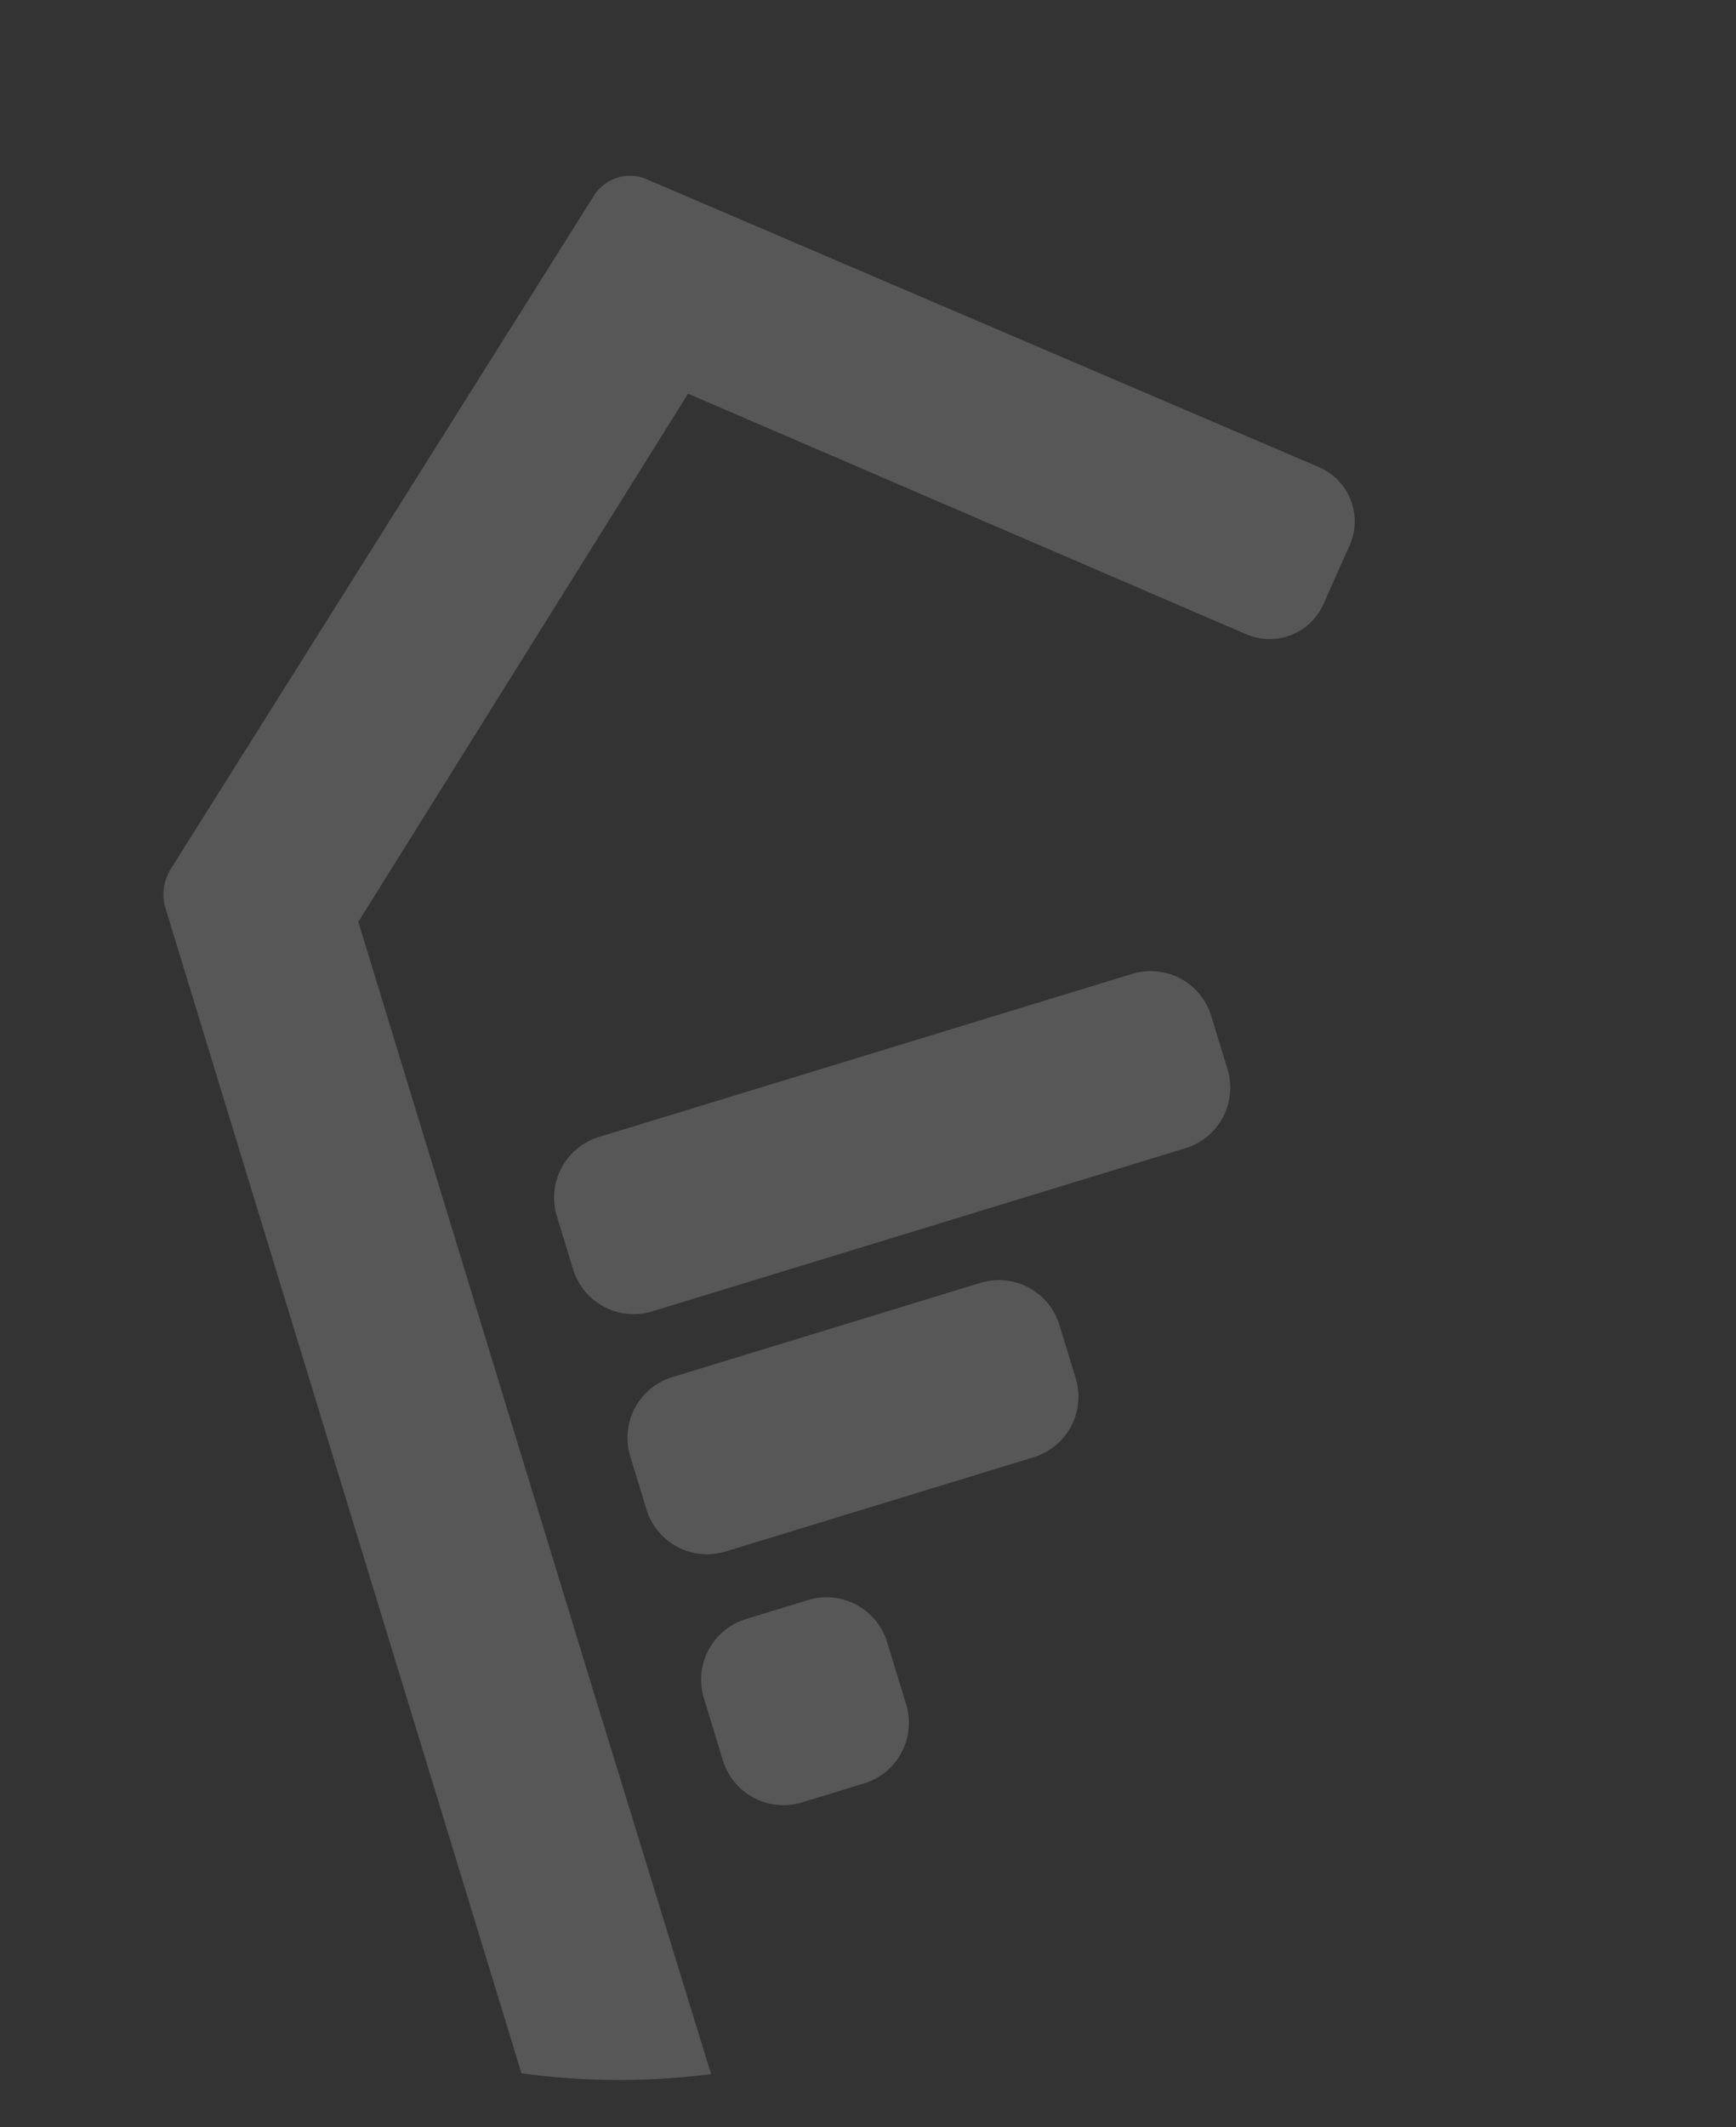
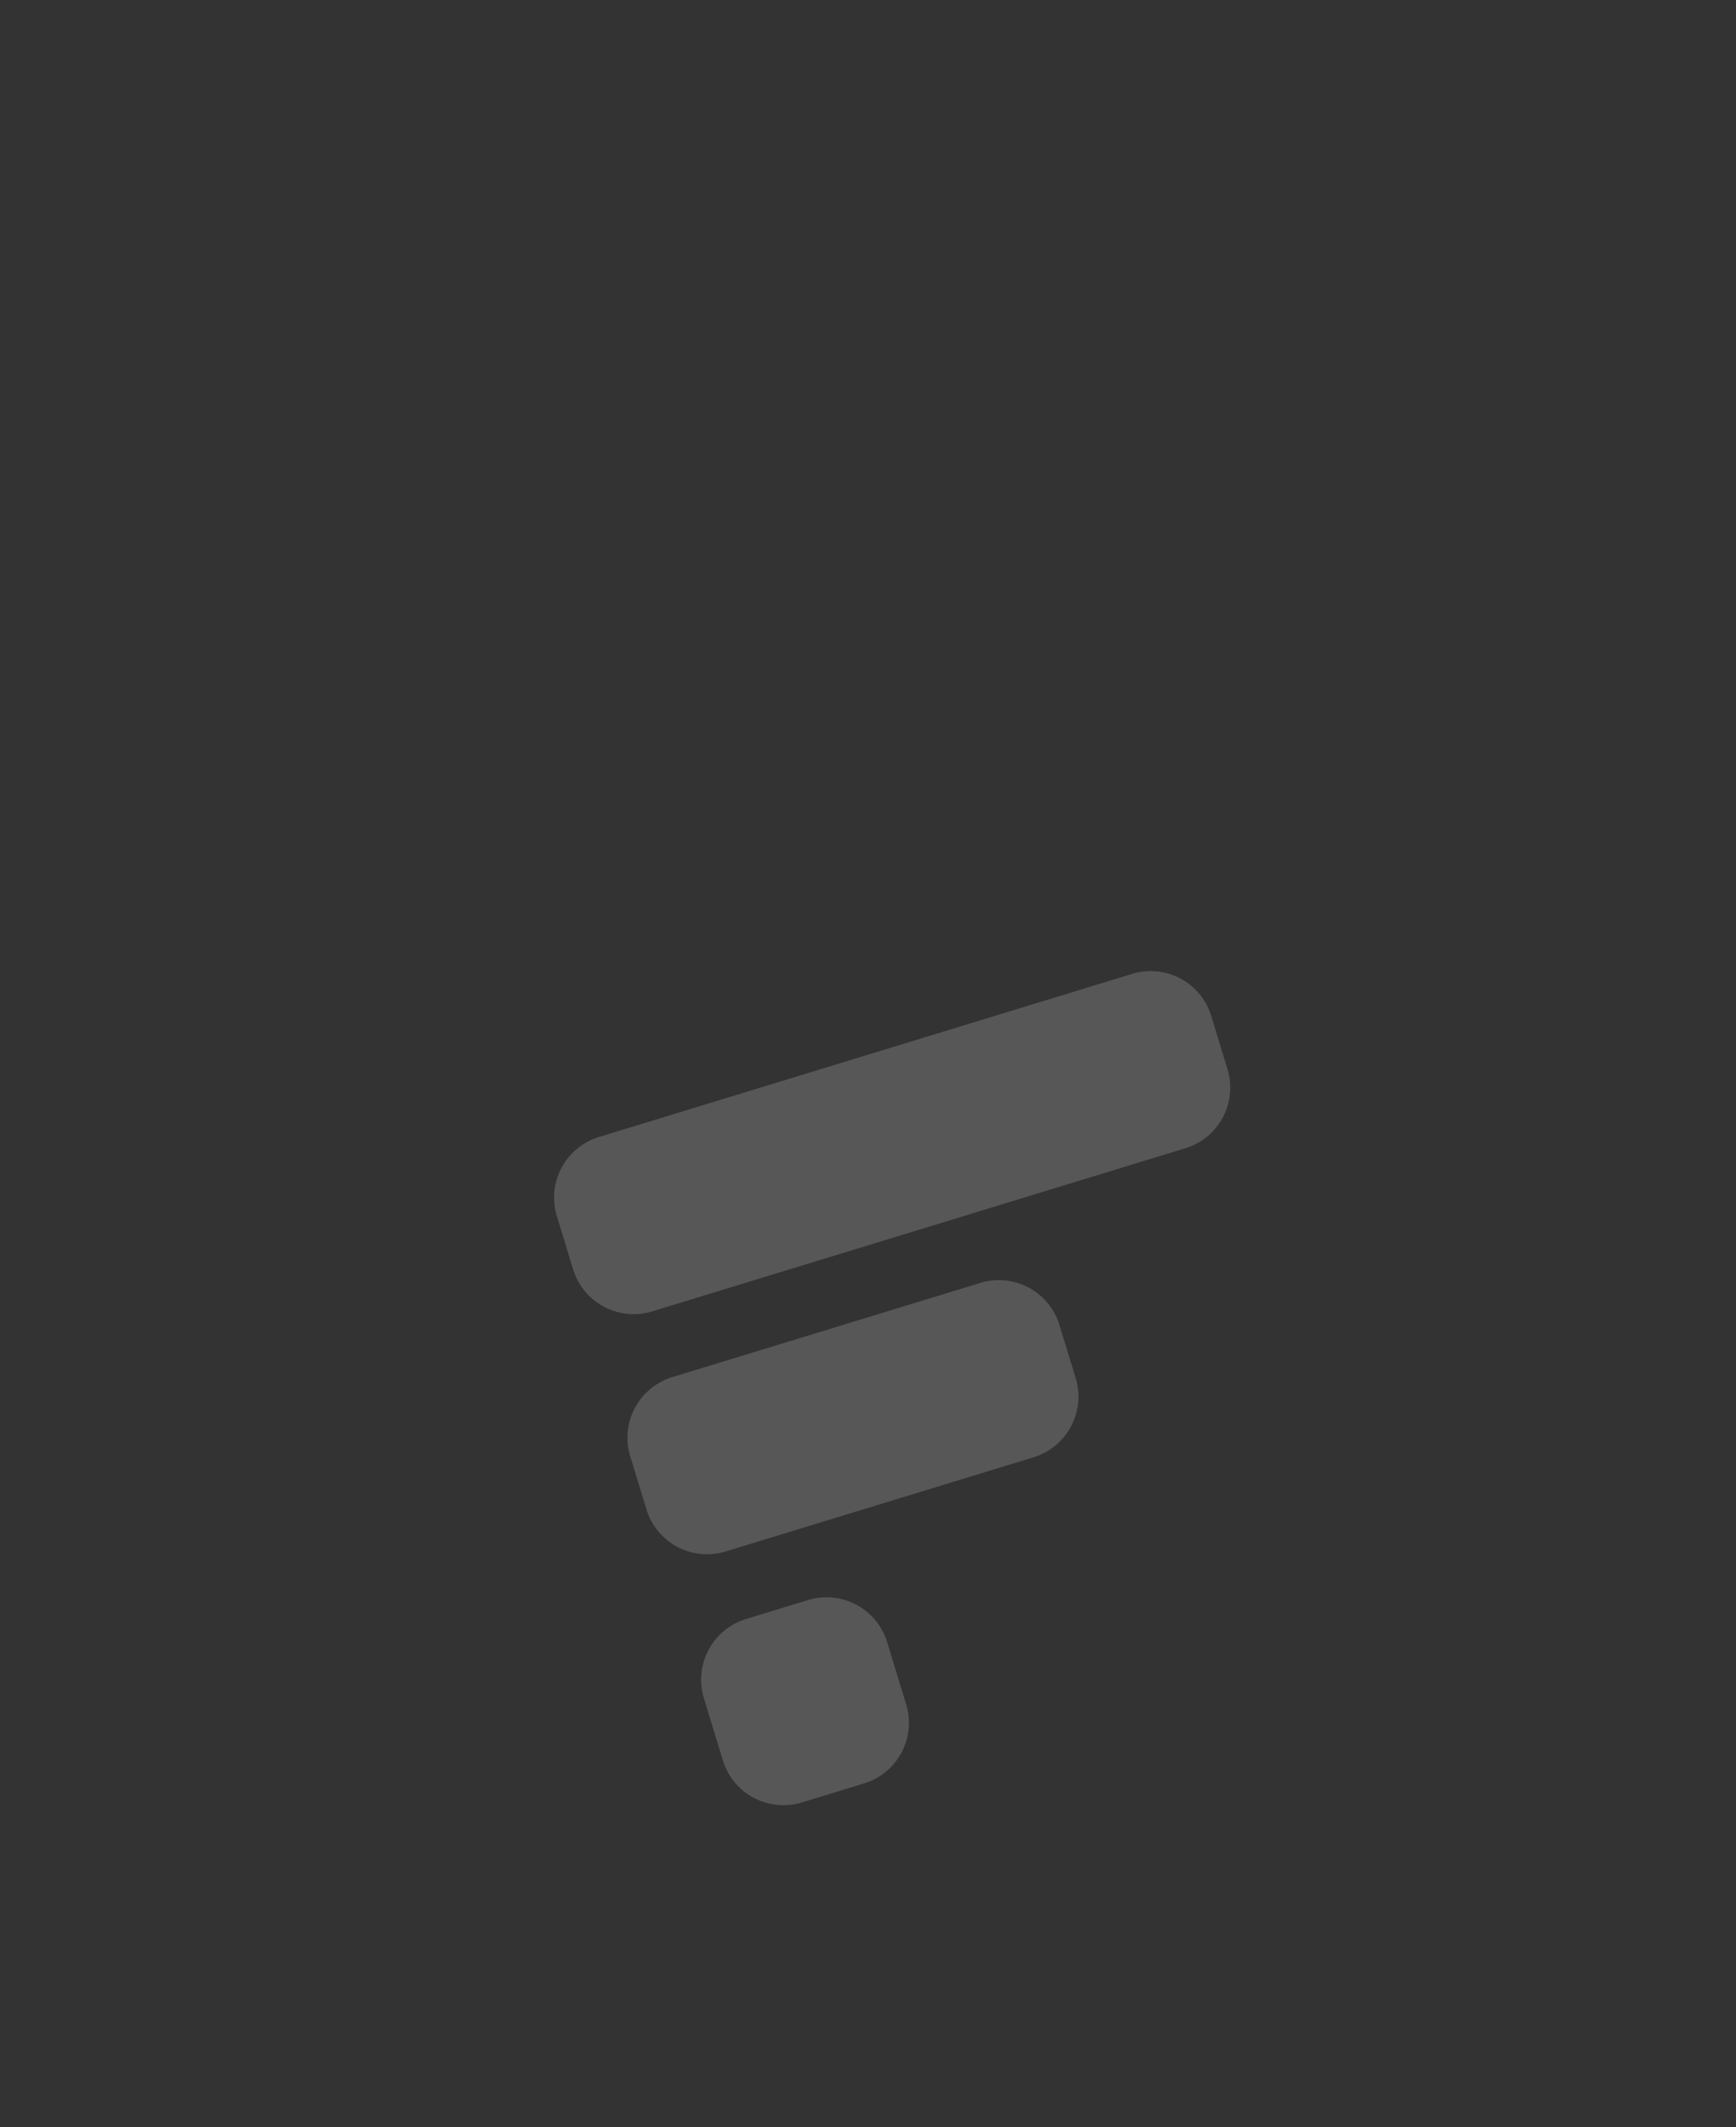
<svg xmlns="http://www.w3.org/2000/svg" width="670.162" height="820.572" viewBox="0 0 670.162 820.572">
  <rect x="0" y="0" width="670.162" height="820.572" fill="#333333" stroke="none" />
  <g id="Groupe_248" data-name="Groupe 248" transform="translate(-114.107 135.55) rotate(-17)" opacity="0.178">
-     <path id="Tracé_321" data-name="Tracé 321" d="M88.354,270.639,269.738,112.933,448.443,264.5a22.74,22.74,0,0,0,32.146-2.247l16.246-18.666a22.74,22.74,0,0,0-2.247-32.146L278.811,29.283a16.412,16.412,0,0,0-21.517,0L25.012,230.024a18.451,18.451,0,0,0-6.222,14V713.773A277.521,277.521,0,0,0,88.7,735.463L88.44,581.3V270.639Z" transform="translate(88.619 13.697)" fill="#fff" />
    <path id="Tracé_322" data-name="Tracé 322" d="M55.945,65.98H271.2a24.455,24.455,0,0,1,24.455,24.455v21.431A24.455,24.455,0,0,1,271.2,136.321H55.945A24.455,24.455,0,0,1,31.49,111.866V90.435A24.455,24.455,0,0,1,55.945,65.98" transform="translate(185.665 324.819)" fill="#fff" />
    <path id="Tracé_323" data-name="Tracé 323" d="M55.945,77.19H180.3a24.455,24.455,0,0,1,24.455,24.455v21.431A24.455,24.455,0,0,1,180.3,147.531H55.945A24.455,24.455,0,0,1,31.49,123.076V101.645A24.455,24.455,0,0,1,55.945,77.19" transform="translate(185.665 410.479)" fill="#fff" />
    <path id="Tracé_324" data-name="Tracé 324" d="M31.48,138v-25.06A24.455,24.455,0,0,1,55.935,88.48H81a24.455,24.455,0,0,1,24.455,24.455V138A24.455,24.455,0,0,1,81,162.451H55.935A24.455,24.455,0,0,1,31.48,138" transform="translate(185.589 496.751)" fill="#fff" />
  </g>
</svg>